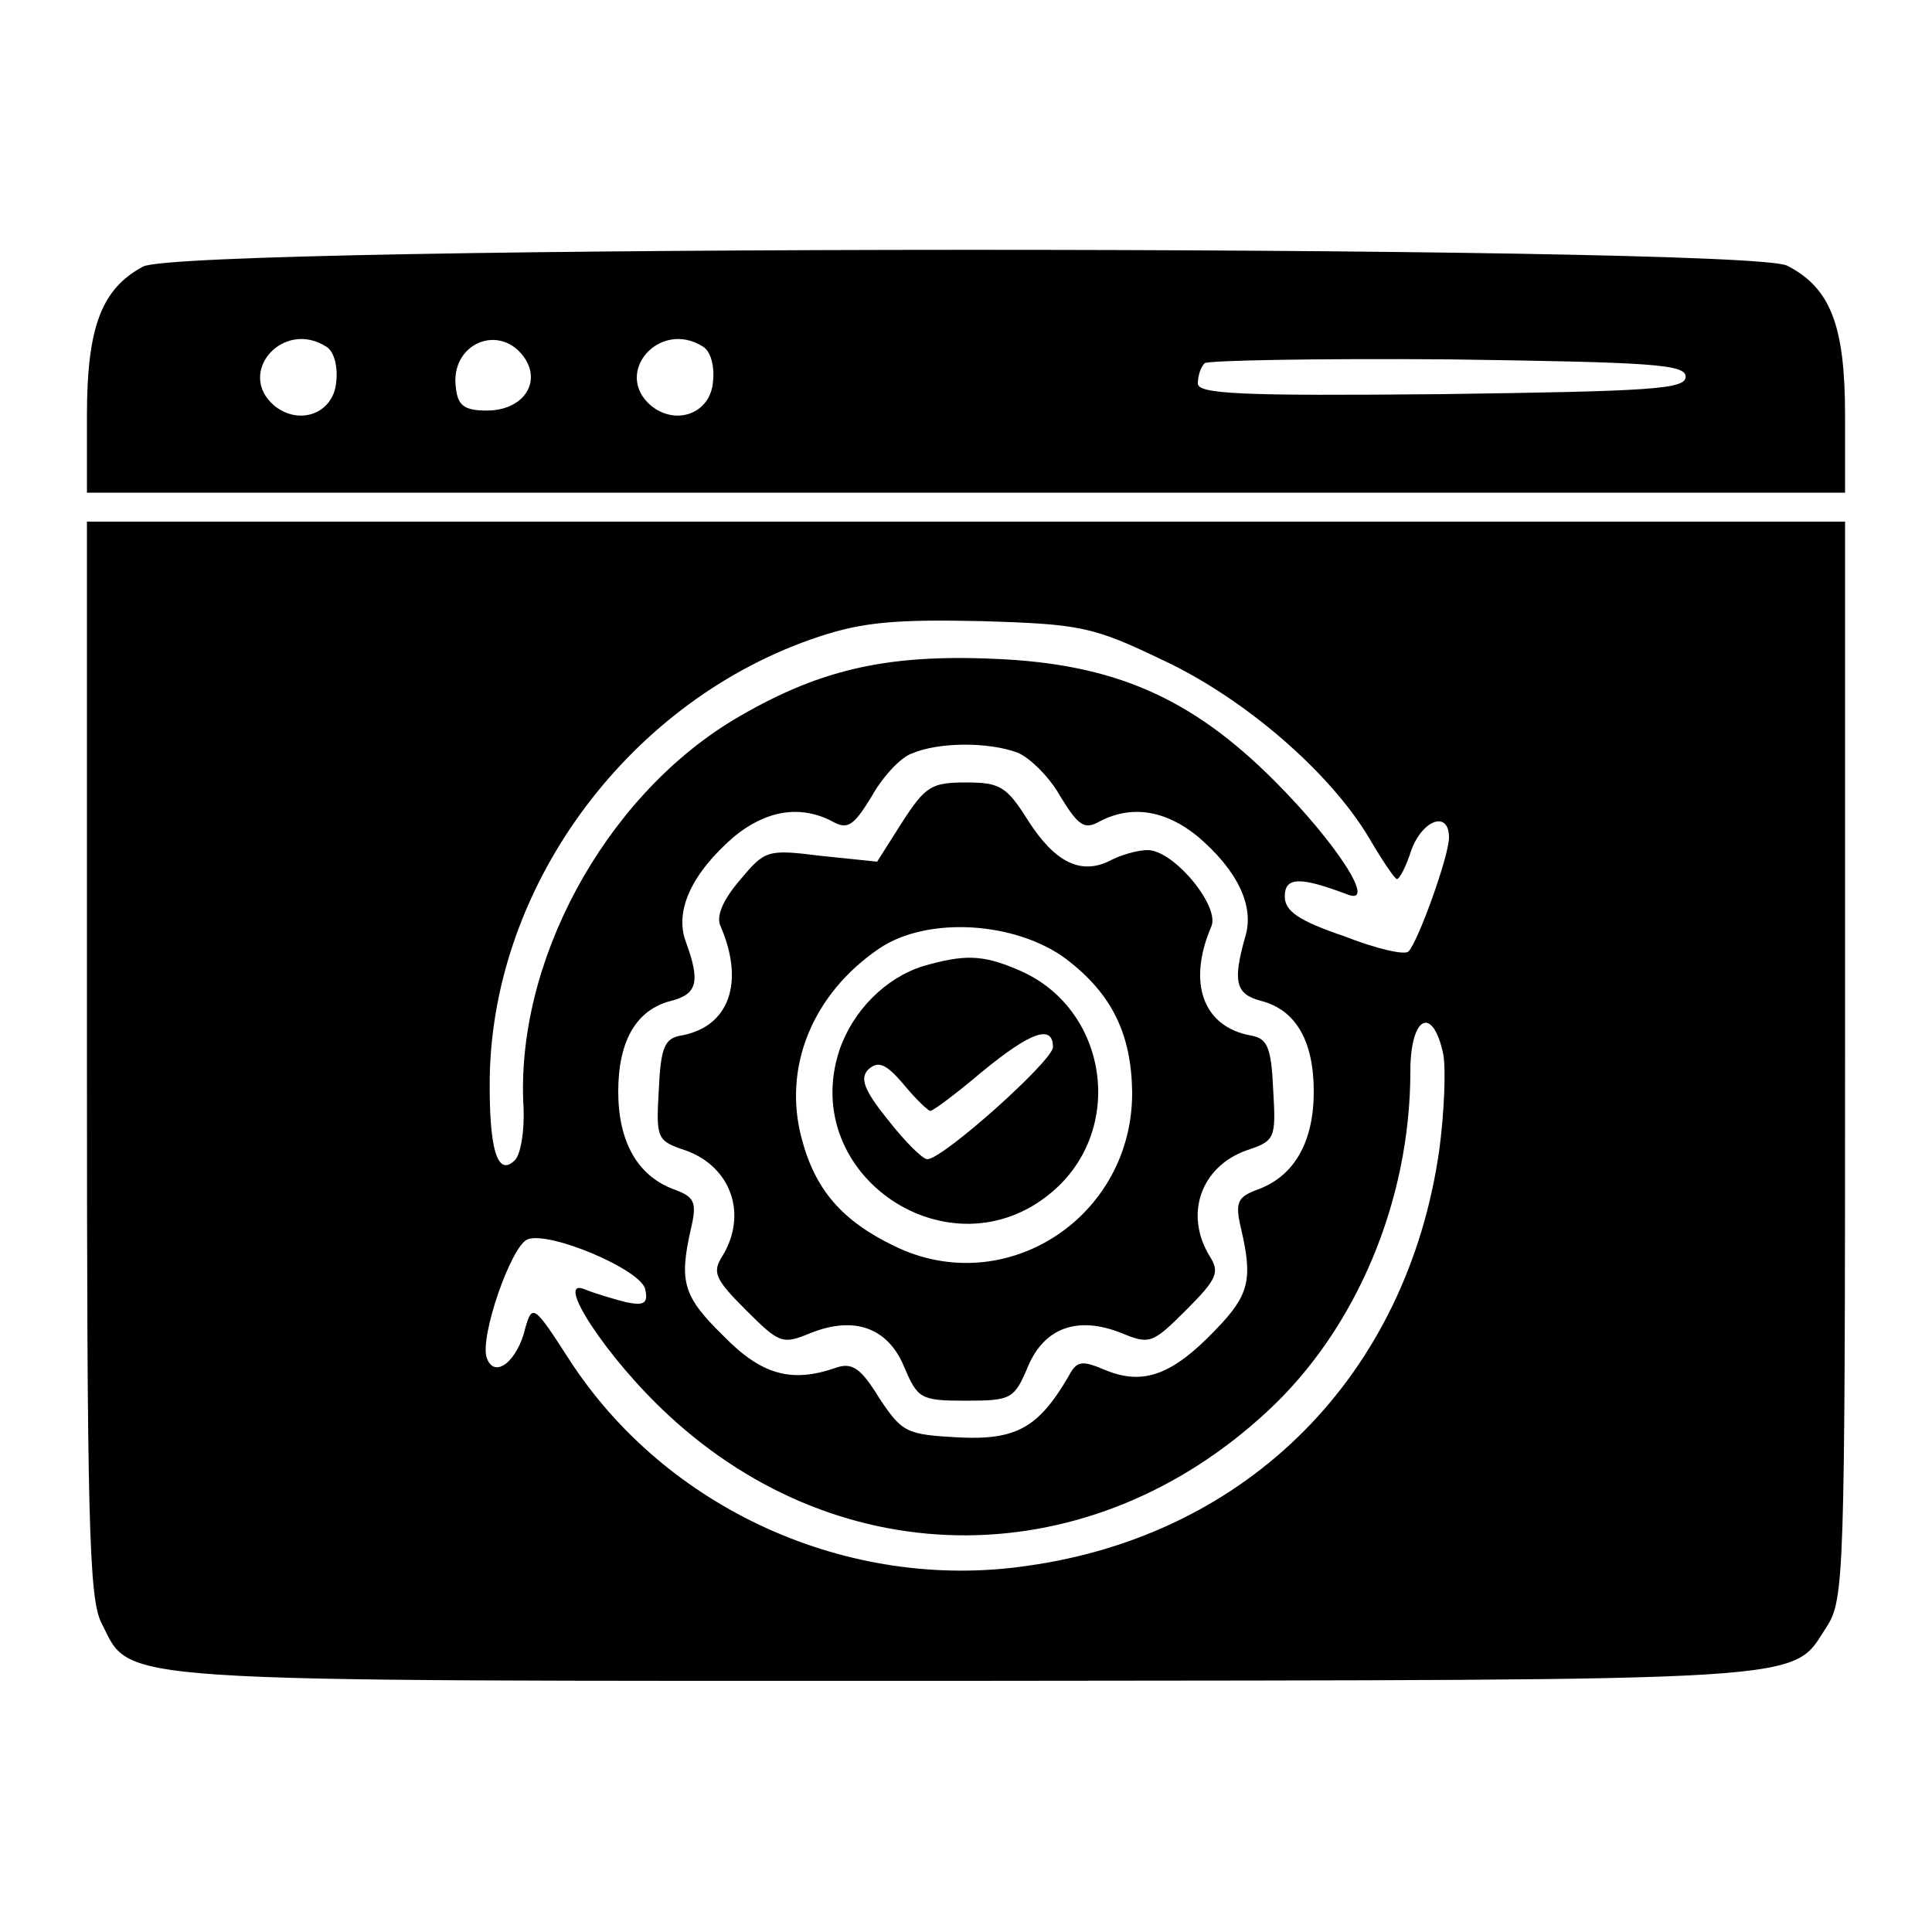
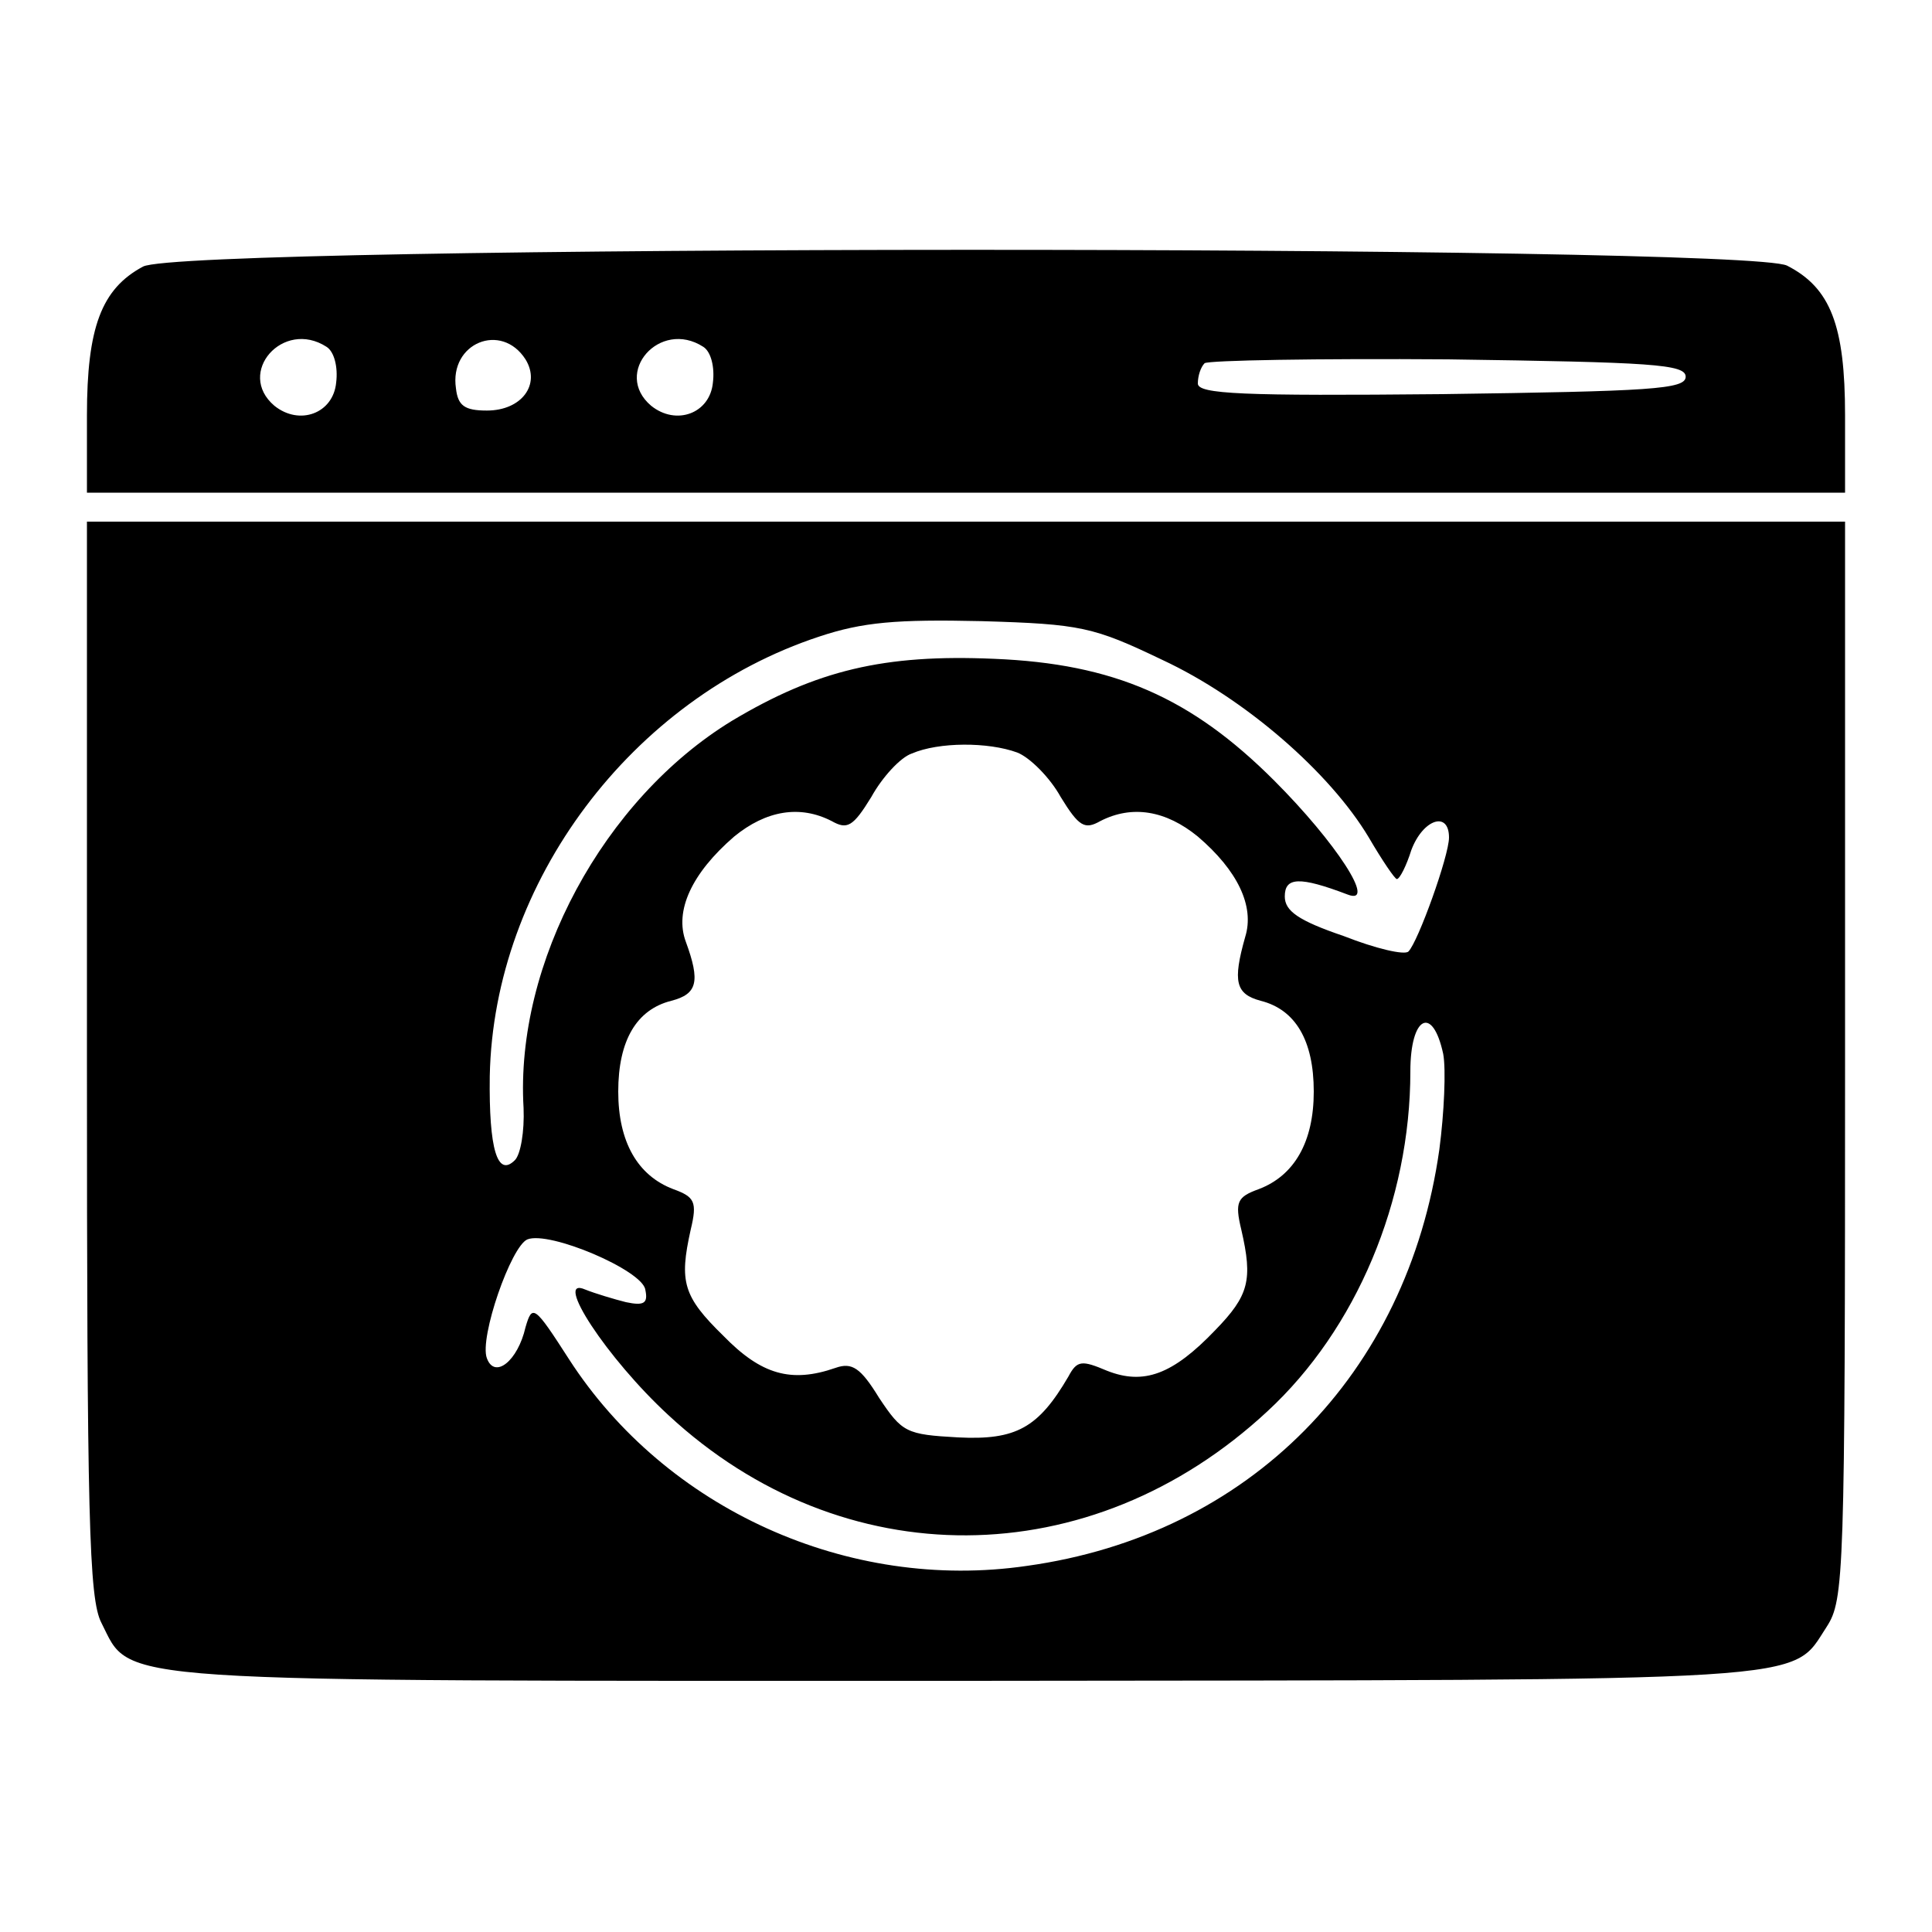
<svg xmlns="http://www.w3.org/2000/svg" version="1.0" width="200pt" height="200pt" viewBox="0 0 200 200" preserveAspectRatio="xMidYMid meet">
  <g transform="translate(0,200) scale(0.1,-0.1)" fill="#000000" stroke="none">
    <path d="M148 1724 c-43 -23 -58 -63 -58 -154 l0 -80 910 0 910 0 0 80 c0 93 -15 132 -60 155 -43 22 -1661 22 -1702 -1z m190 -83 c8 -5 12 -21 10 -37 -3 -32 -38 -45 -64 -24 -40 34 9 90 54 61z m206 -13 c16 -26 -4 -53 -40 -53 -23 0 -30 5 -32 23 -7 47 47 69 72 30z m184 13 c8 -5 12 -21 10 -37 -3 -32 -38 -45 -64 -24 -40 34 9 90 54 61z m1017 -31 c0 -13 -36 -15 -252 -18 -207 -2 -253 0 -253 11 0 8 3 17 7 21 4 3 117 5 252 4 211 -3 246 -5 246 -18z" />
    <path d="M90 905 c0 -477 2 -560 15 -585 32 -63 -6 -60 897 -60 890 1 851 -2 889 56 18 28 19 52 19 587 l0 557 -910 0 -910 0 0 -555z m1113 412 c86 -40 174 -117 214 -184 14 -24 27 -43 29 -43 3 0 10 14 15 30 12 32 39 41 39 13 0 -19 -32 -108 -42 -118 -4 -4 -34 3 -67 16 -47 16 -61 26 -61 41 0 20 15 21 65 2 31 -12 -12 54 -76 118 -86 86 -166 121 -290 126 -114 5 -184 -12 -271 -64 -133 -81 -225 -251 -216 -401 1 -24 -3 -48 -9 -54 -18 -18 -27 11 -26 87 4 201 147 391 341 455 45 15 80 18 168 16 103 -3 116 -6 187 -40z m-150 -96 c13 -5 34 -26 45 -46 19 -31 25 -34 41 -25 33 17 68 11 101 -16 41 -35 59 -72 49 -104 -13 -46 -10 -59 16 -66 36 -9 55 -41 55 -94 0 -52 -20 -87 -57 -101 -22 -8 -25 -13 -18 -42 12 -52 8 -68 -27 -104 -44 -46 -74 -57 -112 -42 -26 11 -31 11 -40 -6 -31 -53 -54 -66 -114 -63 -54 3 -58 5 -82 41 -19 31 -28 37 -45 31 -46 -16 -77 -7 -116 33 -42 41 -46 56 -34 110 7 29 4 34 -18 42 -37 14 -57 49 -57 101 0 53 19 85 55 94 27 7 30 20 15 61 -12 32 6 71 50 109 33 27 68 33 101 16 16 -9 22 -6 41 25 11 20 30 41 42 45 28 12 79 12 109 1z m441 -312 c3 -16 1 -61 -4 -99 -33 -233 -197 -399 -427 -431 -185 -27 -374 59 -474 214 -36 56 -38 57 -45 33 -8 -35 -32 -54 -40 -32 -8 21 25 116 42 123 23 9 119 -32 122 -52 3 -14 -1 -17 -20 -13 -12 3 -32 9 -42 13 -34 15 22 -71 86 -130 180 -167 437 -166 620 4 92 85 148 218 148 352 0 57 23 69 34 18z" />
-     <path d="M934 1149 l-26 -41 -58 6 c-56 7 -58 6 -84 -25 -18 -21 -25 -38 -20 -48 25 -58 9 -104 -41 -113 -17 -3 -21 -12 -23 -56 -3 -51 -2 -53 28 -63 47 -17 64 -66 38 -109 -11 -17 -8 -24 24 -56 35 -35 38 -36 67 -24 45 18 80 6 97 -35 14 -33 17 -35 64 -35 47 0 50 2 64 35 17 41 52 53 97 35 29 -12 32 -11 67 24 32 32 35 39 24 56 -26 43 -9 92 38 109 30 10 31 12 28 63 -2 44 -6 53 -23 56 -50 9 -66 55 -41 113 9 21 -39 79 -66 79 -10 0 -28 -5 -39 -11 -30 -15 -57 -2 -85 42 -22 35 -29 39 -64 39 -36 0 -42 -4 -66 -41z m170 -142 c47 -36 67 -77 68 -137 1 -130 -131 -216 -246 -160 -54 26 -82 58 -96 111 -20 74 11 150 80 197 50 34 142 28 194 -11z" />
-     <path d="M956 1000 c-39 -12 -73 -46 -87 -87 -43 -130 115 -236 220 -147 77 65 58 191 -35 230 -37 16 -56 16 -98 4z m134 -84 c0 -14 -114 -116 -130 -116 -5 0 -23 18 -41 41 -25 31 -29 43 -20 52 10 9 18 6 36 -15 13 -16 26 -28 28 -28 3 0 27 18 53 40 51 42 74 50 74 26z" />
  </g>
</svg>